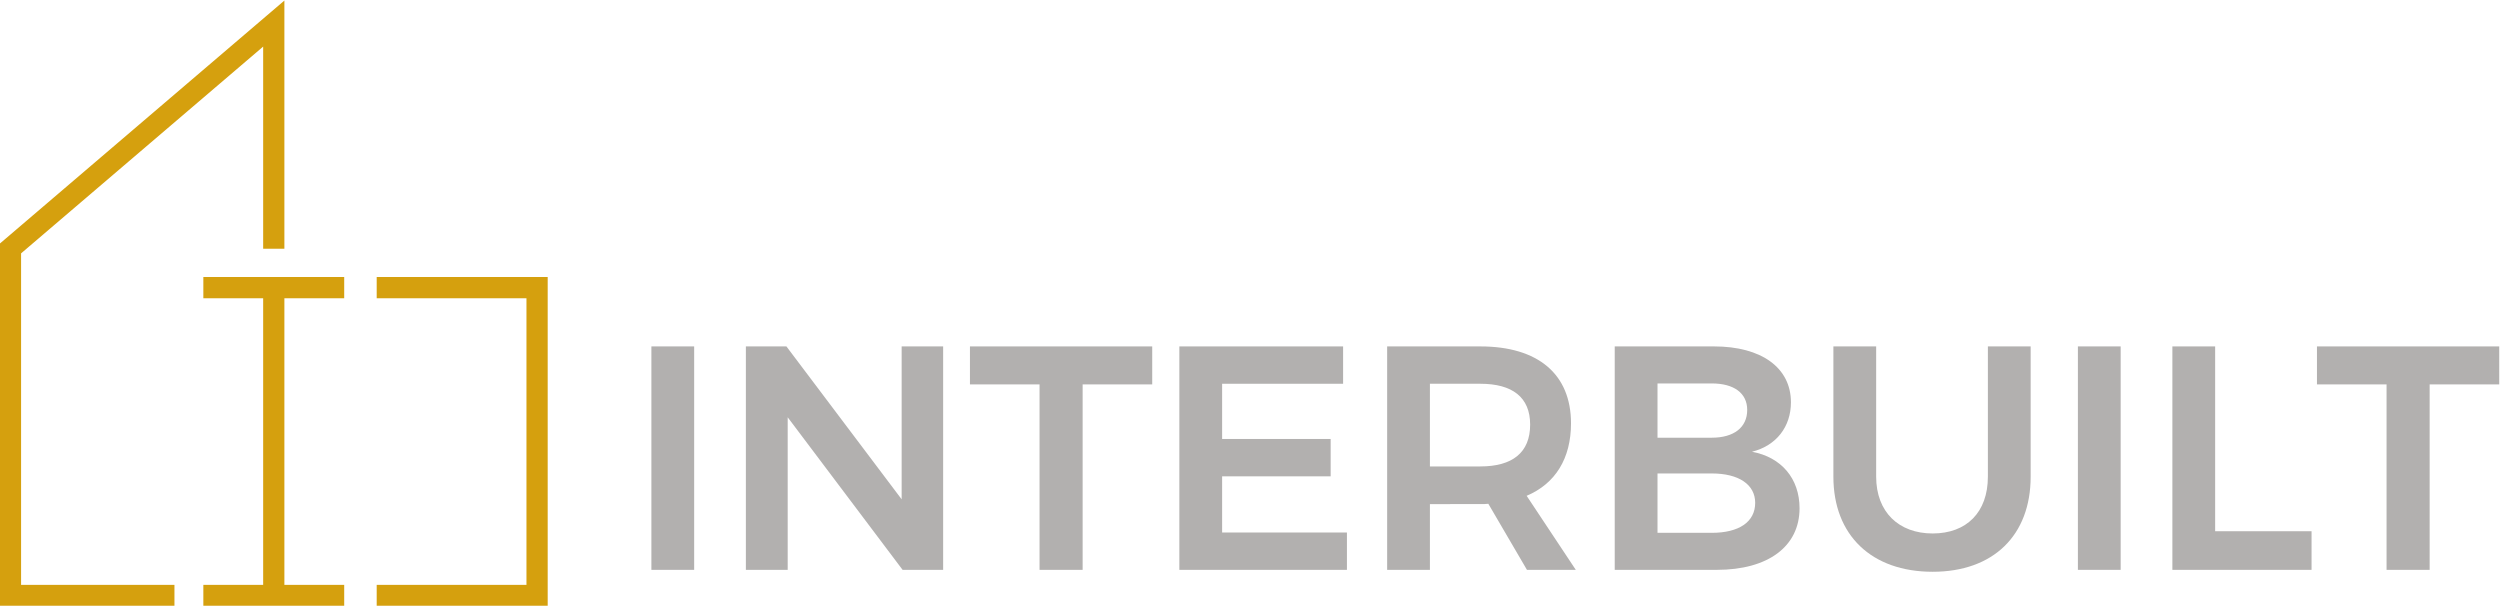
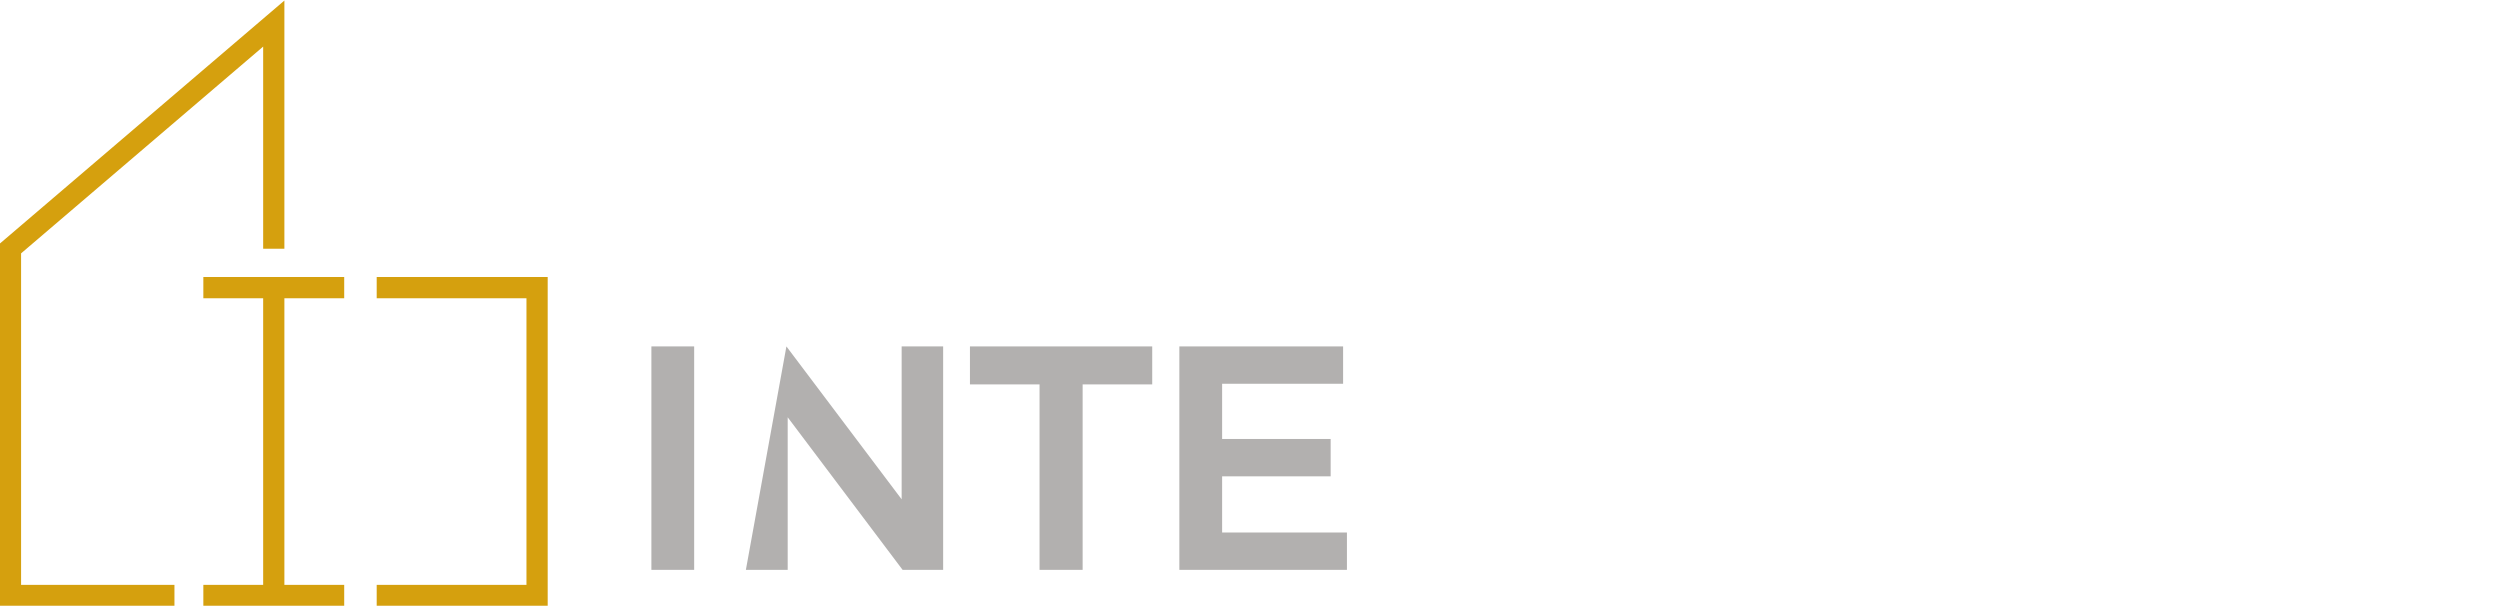
<svg xmlns="http://www.w3.org/2000/svg" xmlns:ns1="http://sodipodi.sourceforge.net/DTD/sodipodi-0.dtd" xmlns:ns2="http://www.inkscape.org/namespaces/inkscape" version="1.1" id="svg4485" xml:space="preserve" width="933.67" height="226.213" viewBox="0 0 933.67 226.213" ns1:docname="Logo.svg" ns2:version="0.92.1 r15371">
  <defs id="defs4489">
    <clipPath clipPathUnits="userSpaceOnUse" id="clipPath4527">
-       <path d="M 0,1028.346 H 1028.346 V 0 H 0 Z" id="path4525" ns2:connector-curvature="0" />
-     </clipPath>
+       </clipPath>
  </defs>
  <ns1:namedview pagecolor="#ffffff" bordercolor="#666666" borderopacity="1" objecttolerance="10" gridtolerance="10" guidetolerance="10" ns2:pageopacity="0" ns2:pageshadow="2" ns2:window-width="1920" ns2:window-height="1017" id="namedview4487" showgrid="false" fit-margin-top="0" fit-margin-left="0" fit-margin-right="0" fit-margin-bottom="0" ns2:zoom="0.61846649" ns2:cx="468.67794" ns2:cy="89.715065" ns2:window-x="-8" ns2:window-y="-8" ns2:window-maximized="1" ns2:current-layer="g4493" />
  <g id="g4493" ns2:groupmode="layer" ns2:label="interbuilt Logo" transform="matrix(1.333,0,0,-1.333,-215.417,822.065)">
    <g id="g4577">
      <g transform="translate(267.142,539.09)" id="g4495">
        <path ns2:connector-curvature="0" id="path4497" style="fill:#d5a00e;fill-opacity:1;fill-rule:nonzero;stroke:none" d="M 0,0 V -5.947 H 41.961 V -86.254 H 0 v -5.947 H 47.908 V 0 Z" />
      </g>
      <g transform="translate(167.51,545.718)" id="g4499">
        <path ns2:connector-curvature="0" id="path4501" style="fill:#d5a00e;fill-opacity:1;fill-rule:nonzero;stroke:none" d="M 0,0 67.823,57.93 V 1.302 H 73.77 V 70.831 L -5.947,2.741 v -101.57 h 48.916 v 5.947 H 0 Z" />
      </g>
      <g transform="translate(235.333,539.09)" id="g4503">
        <path ns2:connector-curvature="0" id="path4505" style="fill:#d5a00e;fill-opacity:1;fill-rule:nonzero;stroke:none" d="M 0,0 H -16.759 V -5.947 H 0 v -80.307 h -16.759 v -5.947 H 0 5.947 22.706 v 5.947 H 5.947 V -5.947 H 22.706 V 0 H 5.947 Z" />
      </g>
      <path ns2:connector-curvature="0" id="path4507" style="fill:#b2b0af;fill-opacity:1;fill-rule:nonzero;stroke:none" d="m 356.088,457.046 h -11.983 v 62.602 h 11.983 z" />
      <g transform="translate(381.934,519.648)" id="g4509">
-         <path ns2:connector-curvature="0" id="path4511" style="fill:#b2b0af;fill-opacity:1;fill-rule:nonzero;stroke:none" d="M 0,0 32.284,-42.837 V 0 H 43.911 V -62.602 H 32.552 L 0.357,-19.854 V -62.602 H -11.358 V 0 Z" />
+         <path ns2:connector-curvature="0" id="path4511" style="fill:#b2b0af;fill-opacity:1;fill-rule:nonzero;stroke:none" d="M 0,0 32.284,-42.837 V 0 H 43.911 V -62.602 H 32.552 L 0.357,-19.854 V -62.602 H -11.358 Z" />
      </g>
      <g transform="translate(484.422,519.648)" id="g4513">
        <path ns2:connector-curvature="0" id="path4515" style="fill:#b2b0af;fill-opacity:1;fill-rule:nonzero;stroke:none" d="m 0,0 v -10.642 h -19.496 v -51.96 h -12.073 v 51.96 H -51.066 V 0 Z" />
      </g>
      <g transform="translate(537.901,519.648)" id="g4517">
        <path ns2:connector-curvature="0" id="path4519" style="fill:#b2b0af;fill-opacity:1;fill-rule:nonzero;stroke:none" d="M 0,0 V -10.463 H -33.895 V -25.934 H -3.488 V -36.399 H -33.895 V -52.138 H 1.073 V -62.602 H -45.878 V 0 Z" />
      </g>
      <g id="g4521">
        <g clip-path="url(#clipPath4527)" id="g4523">
          <g transform="translate(562.225,486.022)" id="g4529">
            <path ns2:connector-curvature="0" id="path4531" style="fill:#b2b0af;fill-opacity:1;fill-rule:nonzero;stroke:none" d="m 0,0 h 14.131 c 8.943,0 13.951,3.845 13.951,11.715 0,7.692 -5.008,11.448 -13.951,11.448 H 0 Z m 27.188,-28.977 -10.821,18.513 c -0.716,-0.089 -1.432,-0.089 -2.236,-0.089 H 0 v -18.424 h -11.983 v 62.603 h 26.114 c 16.187,0 25.399,-7.781 25.399,-21.554 0,-9.836 -4.383,-16.901 -12.432,-20.301 l 13.773,-20.748 z" />
          </g>
          <g transform="translate(653.356,475.826)" id="g4533">
            <path ns2:connector-curvature="0" id="path4535" style="fill:#b2b0af;fill-opacity:1;fill-rule:nonzero;stroke:none" d="M 0,0 C 0,5.097 -4.561,8.229 -12.164,8.229 H -27.367 V -8.406 h 15.203 C -4.561,-8.406 0,-5.365 0,0 m -2.236,26.026 c 0,4.739 -3.757,7.422 -9.928,7.422 H -27.367 V 18.244 h 15.203 c 6.171,0 9.928,2.862 9.928,7.782 m 12.252,2.145 c 0,-6.886 -4.114,-12.162 -10.91,-13.862 8.227,-1.52 13.325,-7.512 13.325,-15.829 0,-10.731 -8.854,-17.26 -23.163,-17.26 h -28.619 v 62.602 h 27.813 c 13.327,0 21.554,-5.992 21.554,-15.651" />
          </g>
          <g transform="translate(703.079,467.24)" id="g4537">
            <path ns2:connector-curvature="0" id="path4539" style="fill:#b2b0af;fill-opacity:1;fill-rule:nonzero;stroke:none" d="M 0,0 C 9.48,0 15.471,5.903 15.471,15.92 V 52.407 H 27.455 V 15.92 C 27.455,-0.536 16.992,-10.731 0,-10.731 c -17.082,0 -27.814,10.195 -27.814,26.651 V 52.407 H -15.83 V 15.92 C -15.83,5.993 -9.48,0 0,0" />
          </g>
          <path ns2:connector-curvature="0" id="path4541" style="fill:#b2b0af;fill-opacity:1;fill-rule:nonzero;stroke:none" d="m 755.752,457.046 h -11.983 v 62.602 h 11.983 z" />
          <g transform="translate(782.224,519.648)" id="g4543">
            <path ns2:connector-curvature="0" id="path4545" style="fill:#b2b0af;fill-opacity:1;fill-rule:nonzero;stroke:none" d="M 0,0 V -51.781 H 27.009 V -62.602 H -11.983 V 0 Z" />
          </g>
          <g transform="translate(861.815,519.648)" id="g4547">
-             <path ns2:connector-curvature="0" id="path4549" style="fill:#b2b0af;fill-opacity:1;fill-rule:nonzero;stroke:none" d="m 0,0 v -10.642 h -19.496 v -51.96 h -12.073 v 51.96 H -51.066 V 0 Z" />
-           </g>
+             </g>
        </g>
      </g>
    </g>
  </g>
</svg>